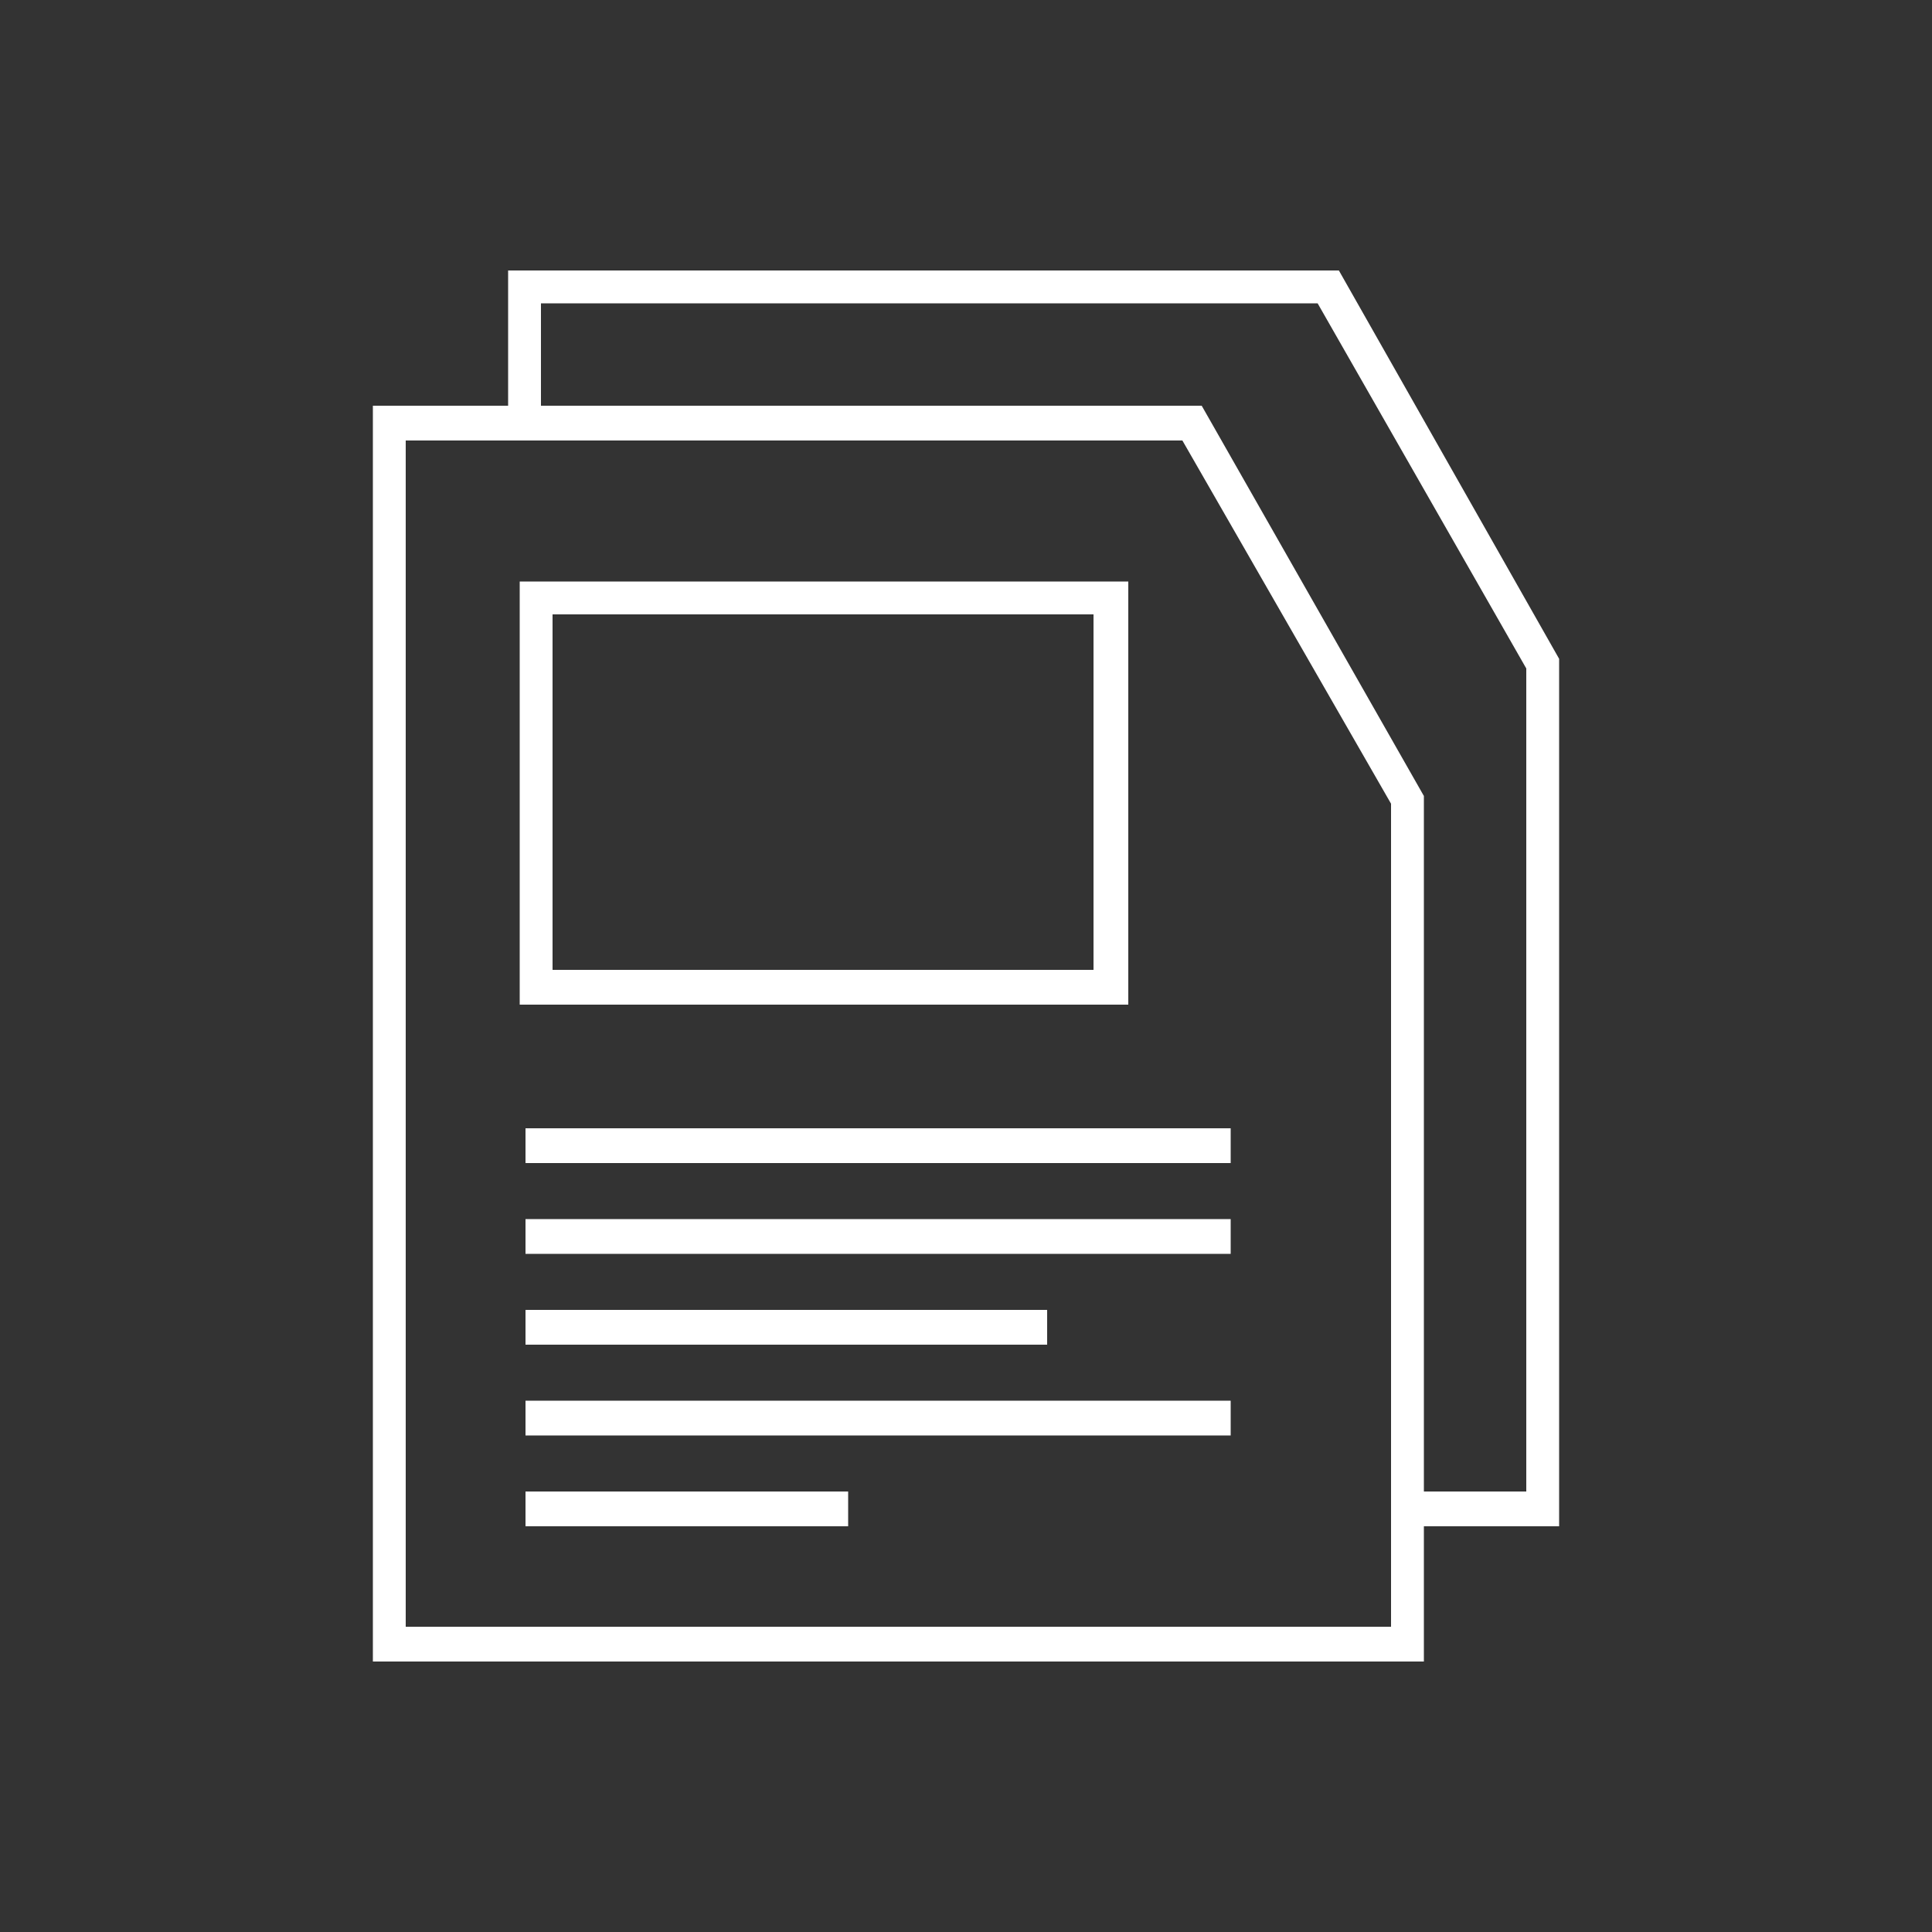
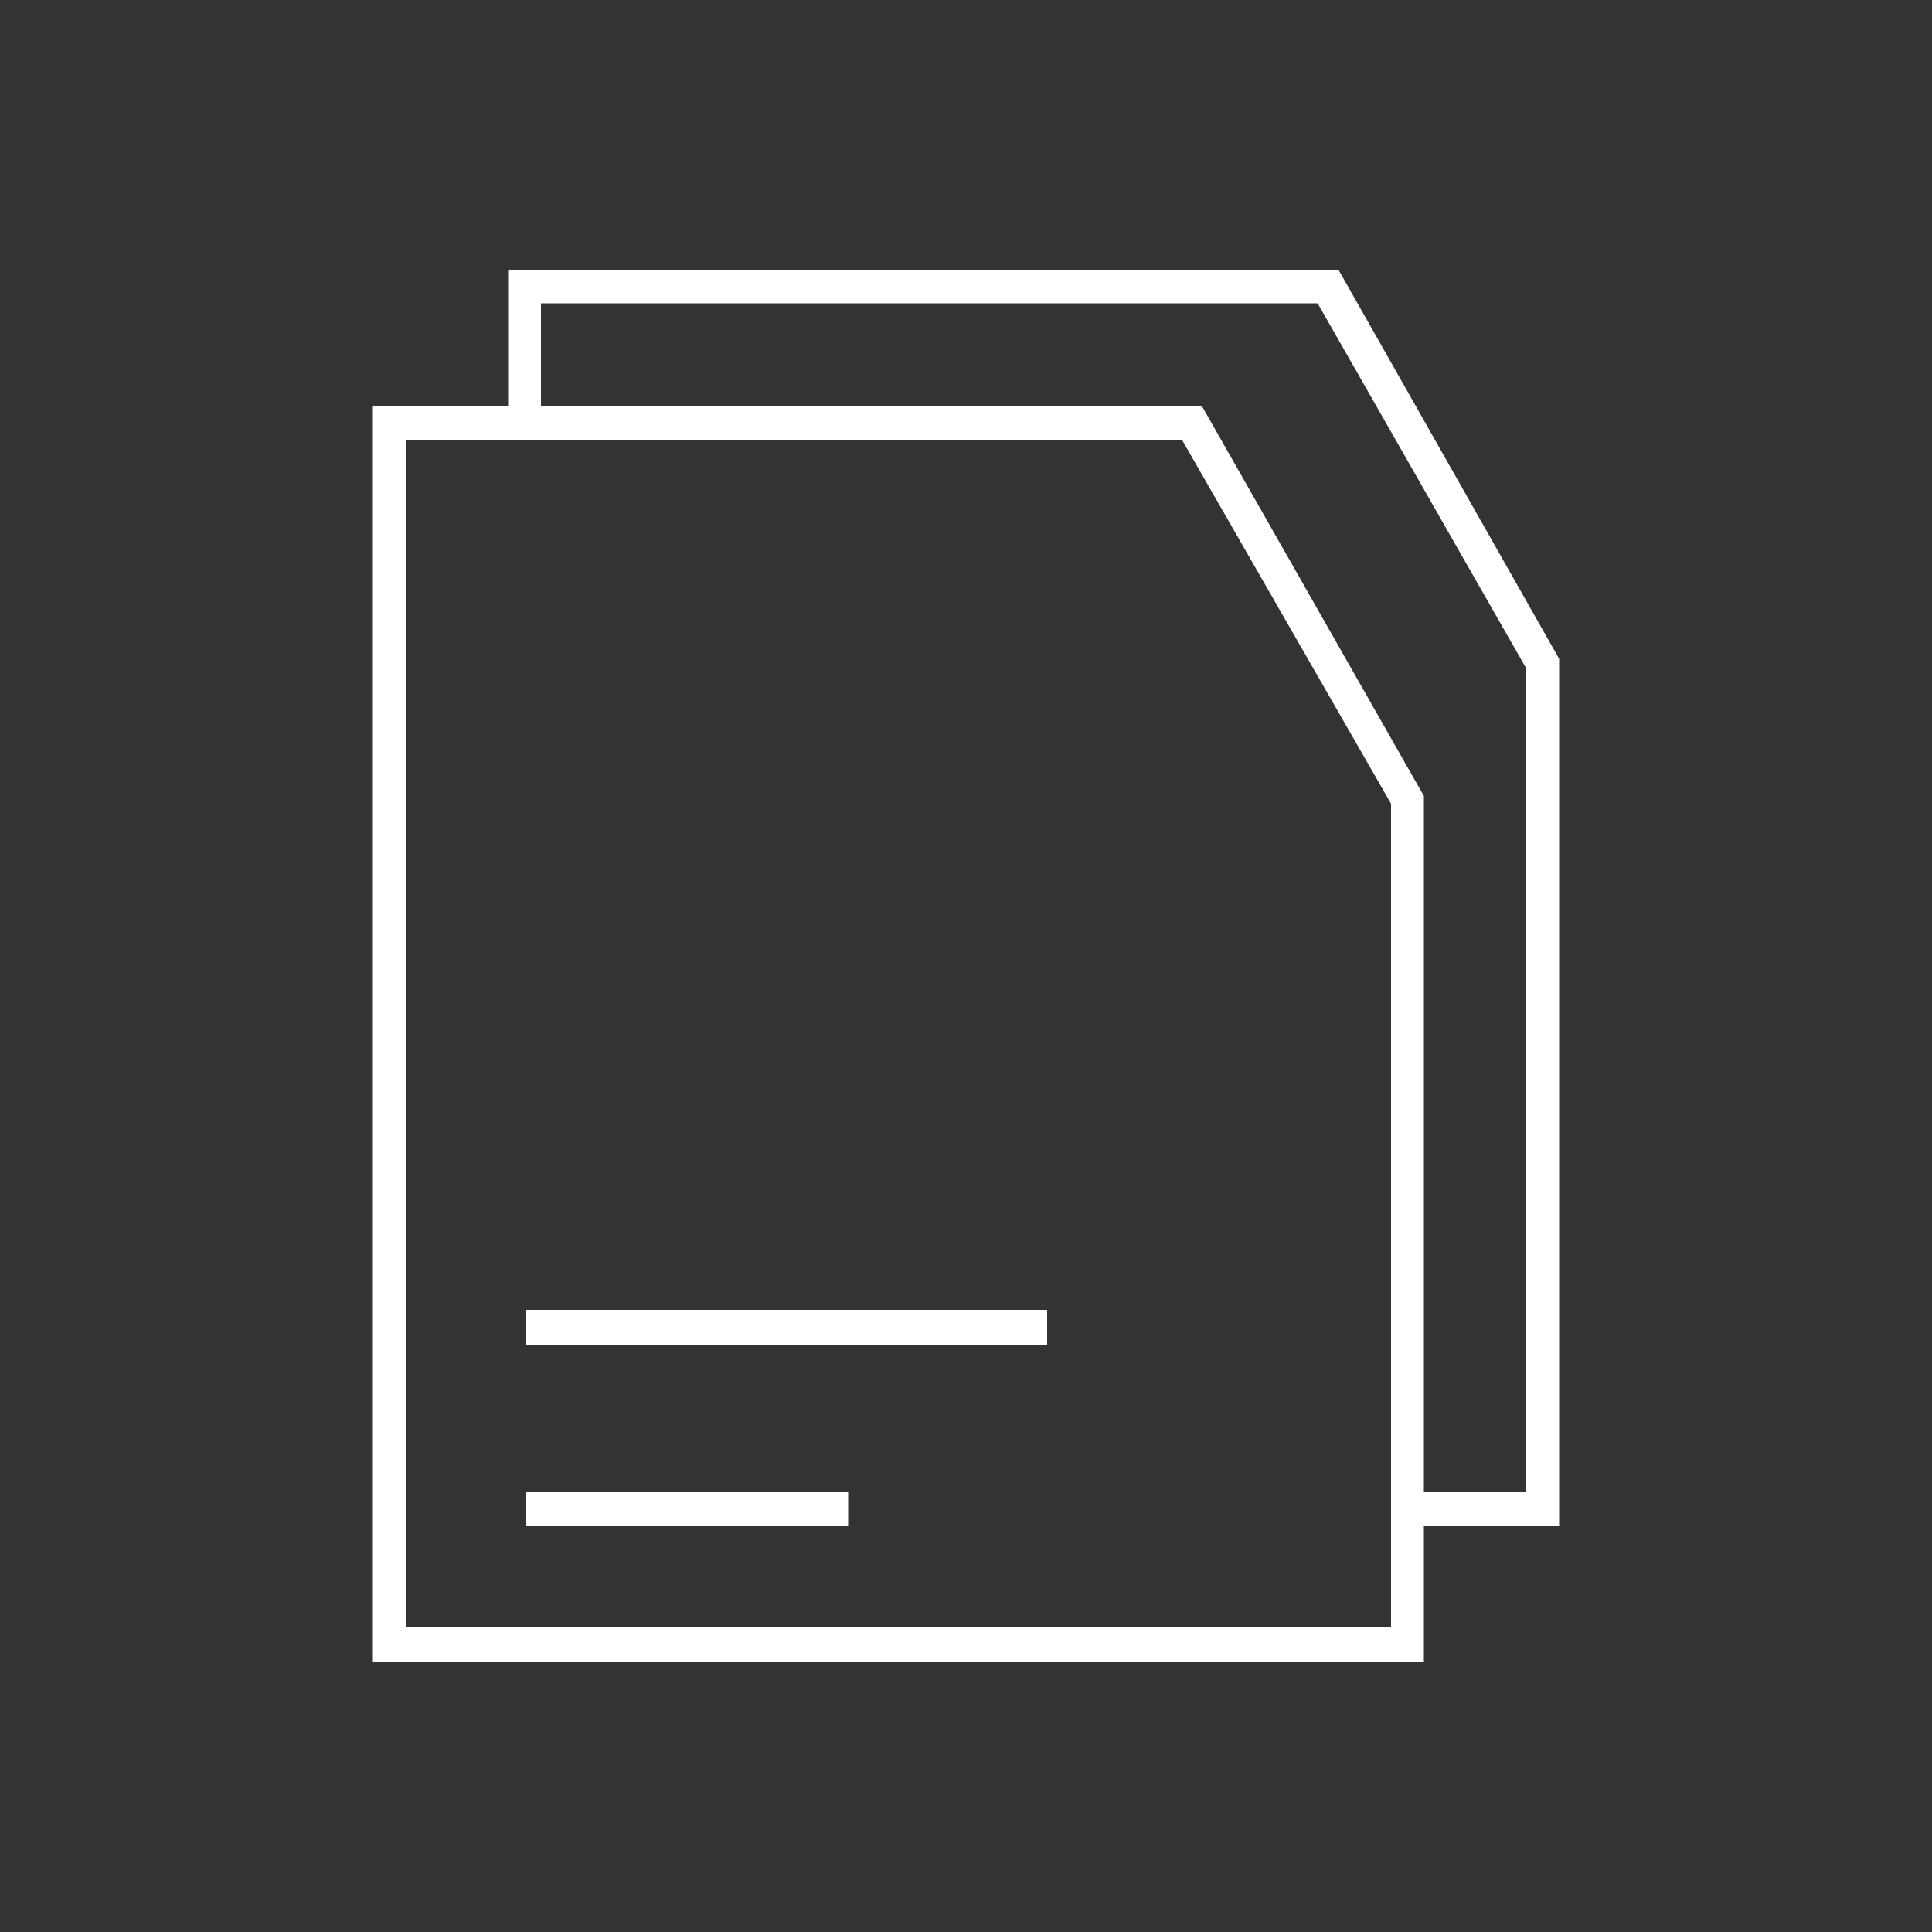
<svg xmlns="http://www.w3.org/2000/svg" version="1.1" id="Layer_1" x="0px" y="0px" viewBox="0 0 100 100" style="enable-background:new 0 0 100 100;" xml:space="preserve">
  <rect x="0" y="0" width="100" height="100" fill="#333333" stroke="none" />
  <style type="text/css">
	.st0{fill:#FFFFFF;}
</style>
  <g id="Layer_6" />
  <g id="Layer_4" />
  <g id="Layer_9" />
  <g id="Layer_8" />
  <g id="Layer_7" />
  <g id="Layer_6_1_" />
  <g id="Layer_4_1_" />
  <g id="Layer_9_1_" />
  <g id="Layer_8_1_" />
  <g id="Layer_7_1_" />
  <g>
    <path class="st0" d="M80.7,34.1L69.3,14h-43v7h-7v65h54.4v-7h7V34.1z M72,84.2H21V22.8h40.2L72,41.6V84.2z M79,77.2h-5.3V41.2   L62.2,21H28v-5.3h40.2L79,34.6V77.2z" />
-     <path class="st0" d="M58.4,30.1H26.9v21.9h31.5V30.1z M56.6,50.2h-28V31.8h28V50.2z" />
-     <rect x="27.2" y="58.4" class="st0" width="36.5" height="1.8" />
-     <rect x="27.2" y="63.1" class="st0" width="36.5" height="1.8" />
    <rect x="27.2" y="67.8" class="st0" width="27" height="1.8" />
-     <rect x="27.2" y="72.5" class="st0" width="36.5" height="1.8" />
    <rect x="27.2" y="77.2" class="st0" width="16.7" height="1.8" />
  </g>
</svg>